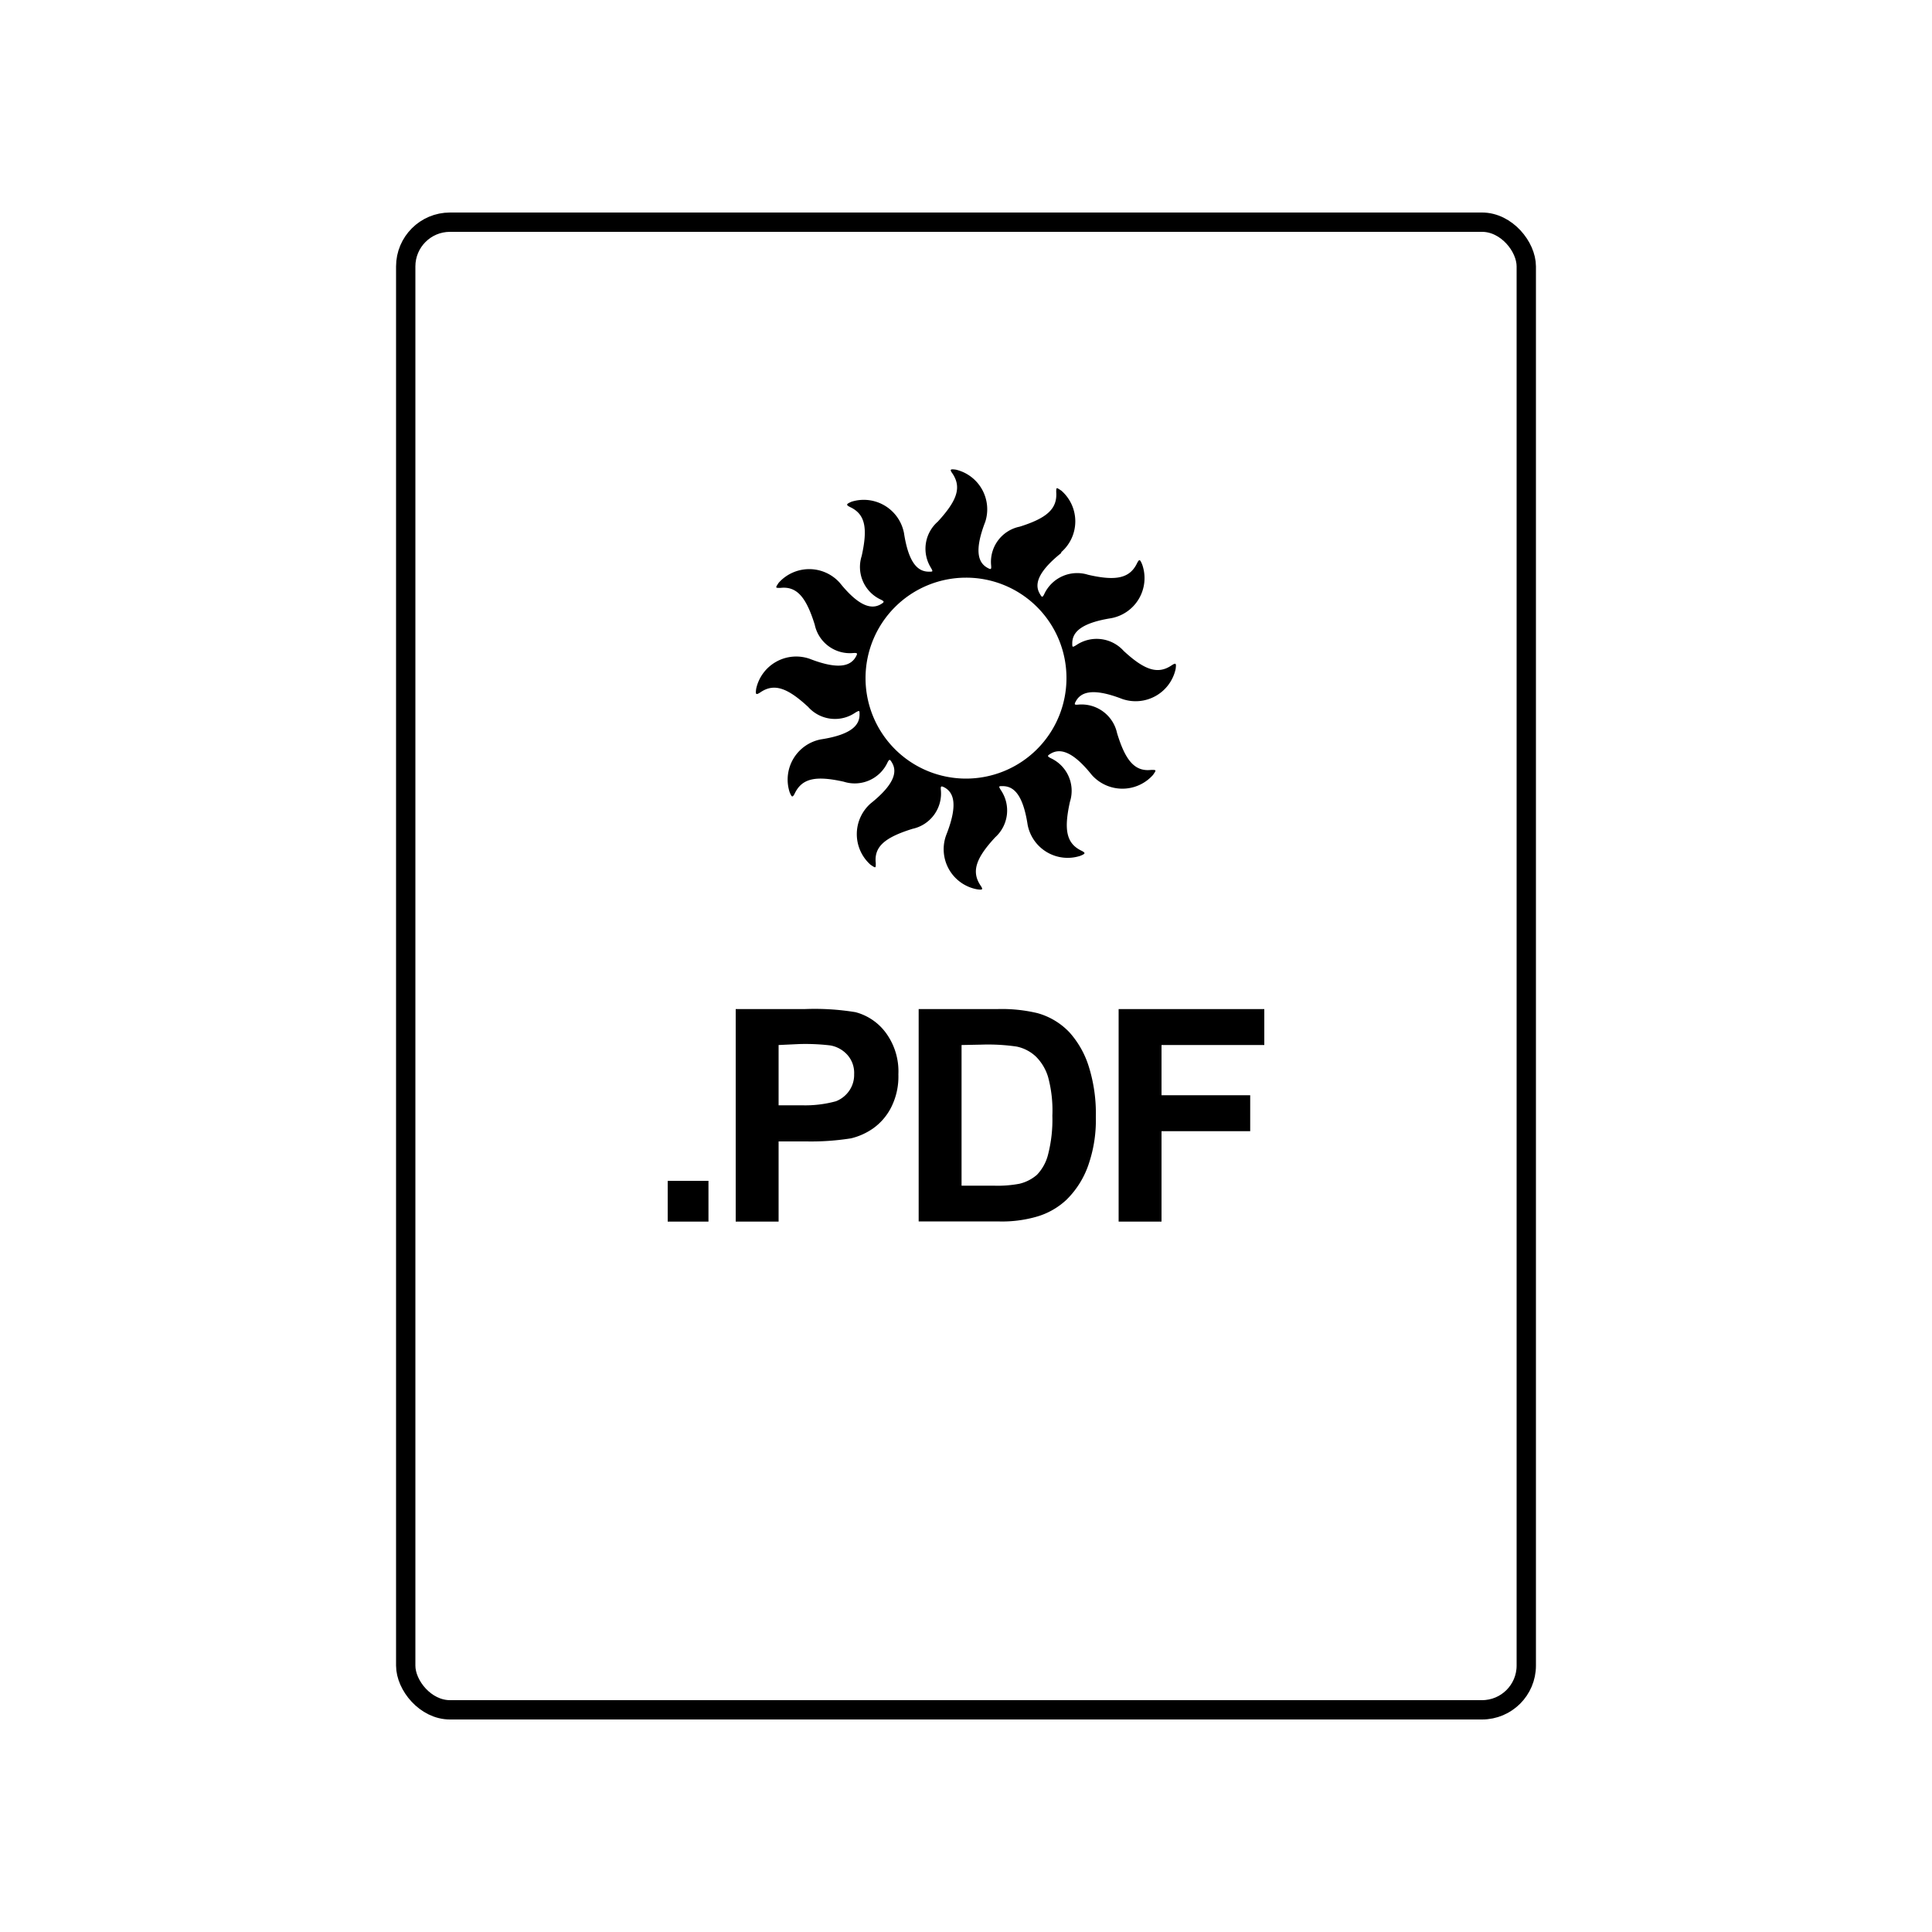
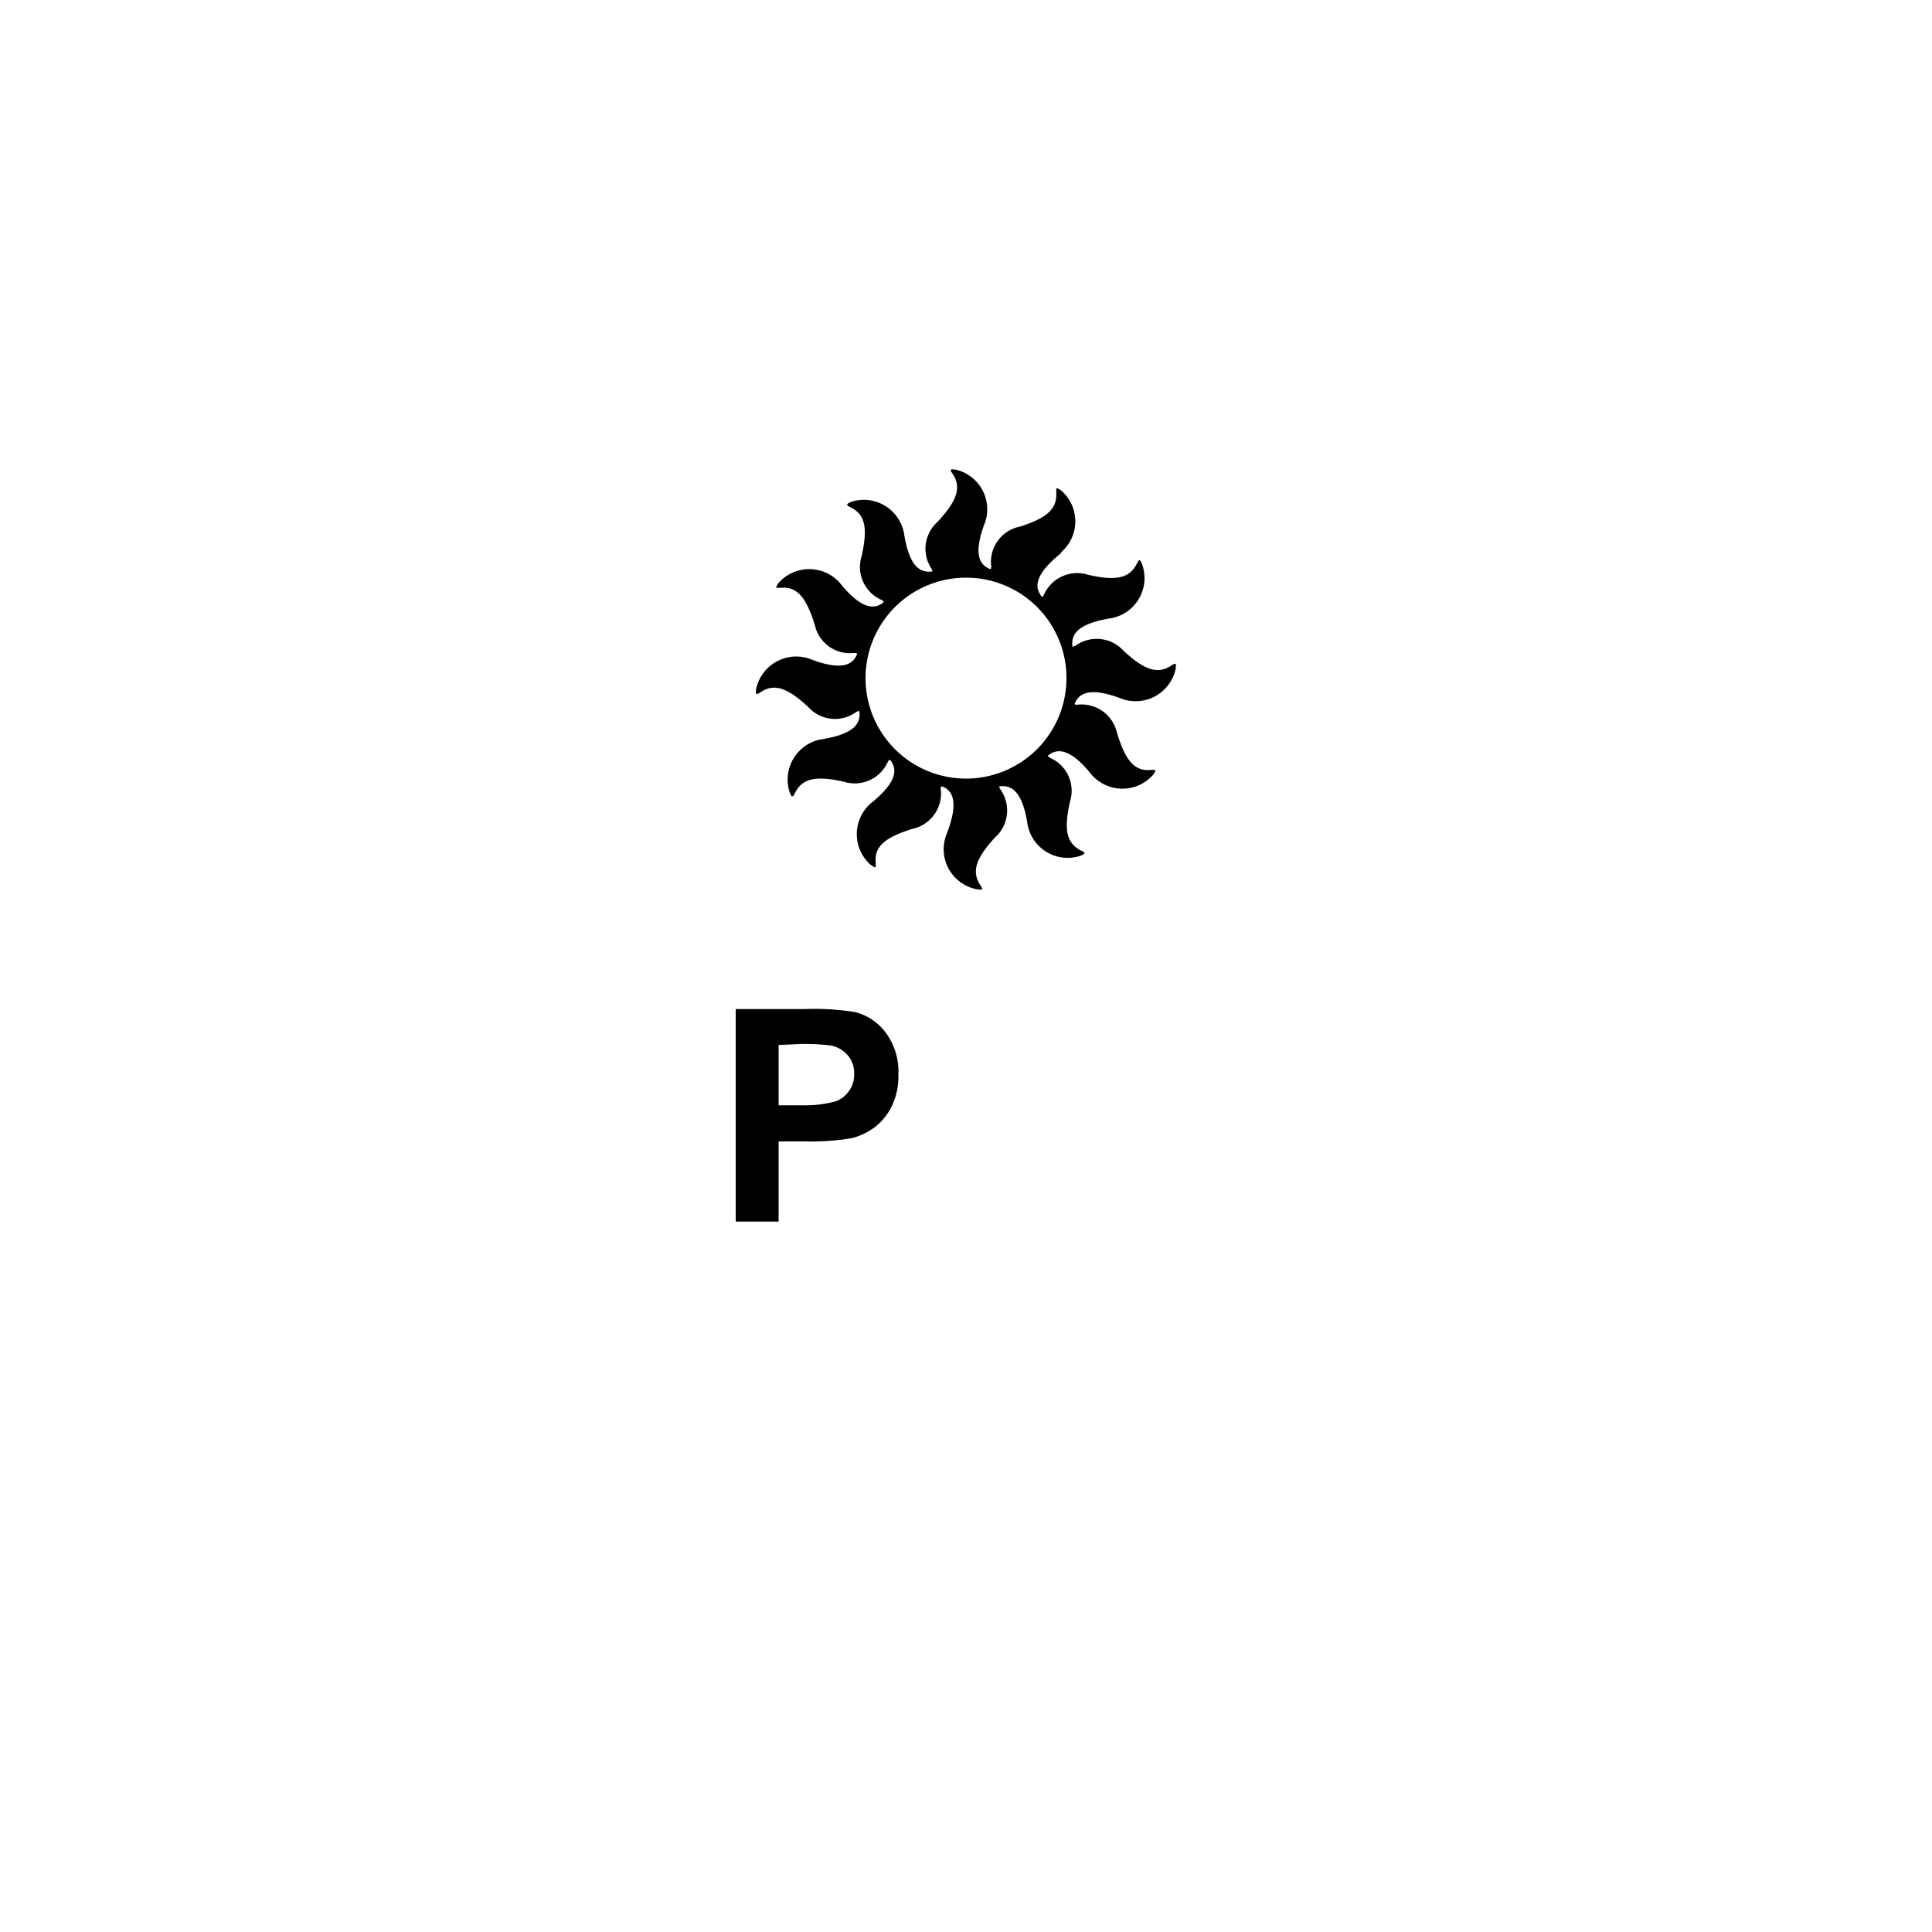
<svg xmlns="http://www.w3.org/2000/svg" viewBox="0 0 100 100">
  <defs>
    <style>.cls-1{fill:none;stroke:#000;stroke-linecap:round;stroke-linejoin:round;}</style>
  </defs>
  <title>i_cat copy</title>
  <g id="Layer_2" data-name="Layer 2">
-     <rect class="cls-1" x="21" y="11.5" width="58" height="77" rx="2.29" ry="2.29" />
    <path d="M54.92,28.63c-1.33,1.07-1.35,1.7-1.09,2.12.1.18.13.18.22,0a1.88,1.88,0,0,1,2.27-1c1.43.33,2.15.19,2.53-.59.12-.24.16-.21.27.06A2.11,2.11,0,0,1,57.5,32c-1.69.27-2,.81-2,1.3,0,.2,0,.22.21.09a1.88,1.88,0,0,1,2.45.3c1.08,1,1.77,1.23,2.48.75.23-.15.25-.11.21.19a2.12,2.12,0,0,1-2.76,1.55c-1.6-.62-2.16-.32-2.4.11-.1.18-.08.2.13.18a1.88,1.88,0,0,1,2,1.48c.43,1.41.91,2,1.77,1.9.27,0,.27,0,.09.26a2.12,2.12,0,0,1-3.17,0c-1.07-1.34-1.71-1.35-2.13-1.1-.18.11-.18.13,0,.23a1.86,1.86,0,0,1,1,2.26c-.32,1.44-.19,2.15.59,2.53.24.12.21.16-.06.27a2.11,2.11,0,0,1-2.72-1.61c-.26-1.7-.8-2-1.3-2-.2,0-.21,0-.09.2a1.87,1.87,0,0,1-.29,2.45c-1,1.08-1.24,1.77-.76,2.49.15.22.11.24-.18.2A2.11,2.11,0,0,1,49,43.16c.62-1.6.32-2.16-.11-2.4-.18-.09-.21-.08-.19.14a1.87,1.87,0,0,1-1.47,2c-1.41.44-2,.91-1.9,1.78,0,.27,0,.26-.27.08a2.12,2.12,0,0,1,0-3.17c1.34-1.07,1.36-1.71,1.1-2.13-.1-.17-.13-.17-.22,0a1.87,1.87,0,0,1-2.27,1c-1.44-.32-2.15-.18-2.53.6-.12.24-.16.21-.27-.06a2.12,2.12,0,0,1,1.62-2.73c1.69-.26,2-.8,2-1.29,0-.21,0-.22-.21-.1a1.86,1.86,0,0,1-2.45-.29c-1.08-1-1.77-1.24-2.48-.75-.23.15-.25.1-.21-.19a2.12,2.12,0,0,1,2.77-1.55c1.59.62,2.15.32,2.39-.11.1-.18.08-.2-.13-.19a1.86,1.86,0,0,1-2-1.47c-.44-1.41-.92-2-1.78-1.9-.27,0-.26,0-.09-.26a2.12,2.12,0,0,1,3.17,0c1.07,1.33,1.71,1.35,2.13,1.1.18-.11.18-.14,0-.23a1.86,1.86,0,0,1-1-2.26c.32-1.44.19-2.16-.59-2.53-.24-.12-.21-.16.06-.28a2.12,2.12,0,0,1,2.72,1.62c.26,1.7.8,2,1.3,2,.2,0,.21,0,.09-.21A1.86,1.86,0,0,1,48.54,27c1-1.09,1.24-1.77.76-2.49-.16-.22-.11-.24.18-.2A2.11,2.11,0,0,1,51,27c-.62,1.6-.32,2.15.11,2.39.18.1.21.09.19-.13a1.86,1.86,0,0,1,1.48-2c1.4-.44,1.95-.92,1.89-1.78,0-.27,0-.26.27-.08a2.11,2.11,0,0,1,0,3.17ZM50,29.9a5.2,5.2,0,1,0,5.2,5.19A5.19,5.19,0,0,0,50,29.9Z" />
-     <path d="M34.56,63.23V61.12h2.11v2.11Z" />
    <path d="M38.08,63.23v-11h3.56a13.05,13.05,0,0,1,2.64.16,2.85,2.85,0,0,1,1.58,1.08,3.37,3.37,0,0,1,.64,2.14,3.53,3.53,0,0,1-.37,1.7,3,3,0,0,1-.93,1.09,3.36,3.36,0,0,1-1.15.52,13.16,13.16,0,0,1-2.31.16H40.3v4.15Zm2.22-9.14v3.12h1.21A6,6,0,0,0,43.27,57a1.5,1.5,0,0,0,.69-.55,1.44,1.44,0,0,0,.25-.85,1.4,1.4,0,0,0-.35-1,1.54,1.54,0,0,0-.89-.49,11,11,0,0,0-1.6-.07Z" />
-     <path d="M47.55,52.23h4.06a7.93,7.93,0,0,1,2.09.21,3.61,3.61,0,0,1,1.66,1,4.78,4.78,0,0,1,1,1.78,8.11,8.11,0,0,1,.36,2.6,7,7,0,0,1-.34,2.34,4.65,4.65,0,0,1-1.18,1.94,3.78,3.78,0,0,1-1.56.88,6.48,6.48,0,0,1-2,.24H47.55Zm2.22,1.86v7.28h1.66a6.07,6.07,0,0,0,1.34-.1,2.14,2.14,0,0,0,.9-.46,2.34,2.34,0,0,0,.58-1.06,7.24,7.24,0,0,0,.22-2,6.64,6.64,0,0,0-.22-2,2.5,2.5,0,0,0-.63-1.06,2.06,2.06,0,0,0-1-.52,10.22,10.22,0,0,0-1.82-.1Z" />
-     <path d="M57.9,63.23v-11h7.54v1.86H60.12v2.6h4.59v1.86H60.12v4.68Z" />
  </g>
</svg>